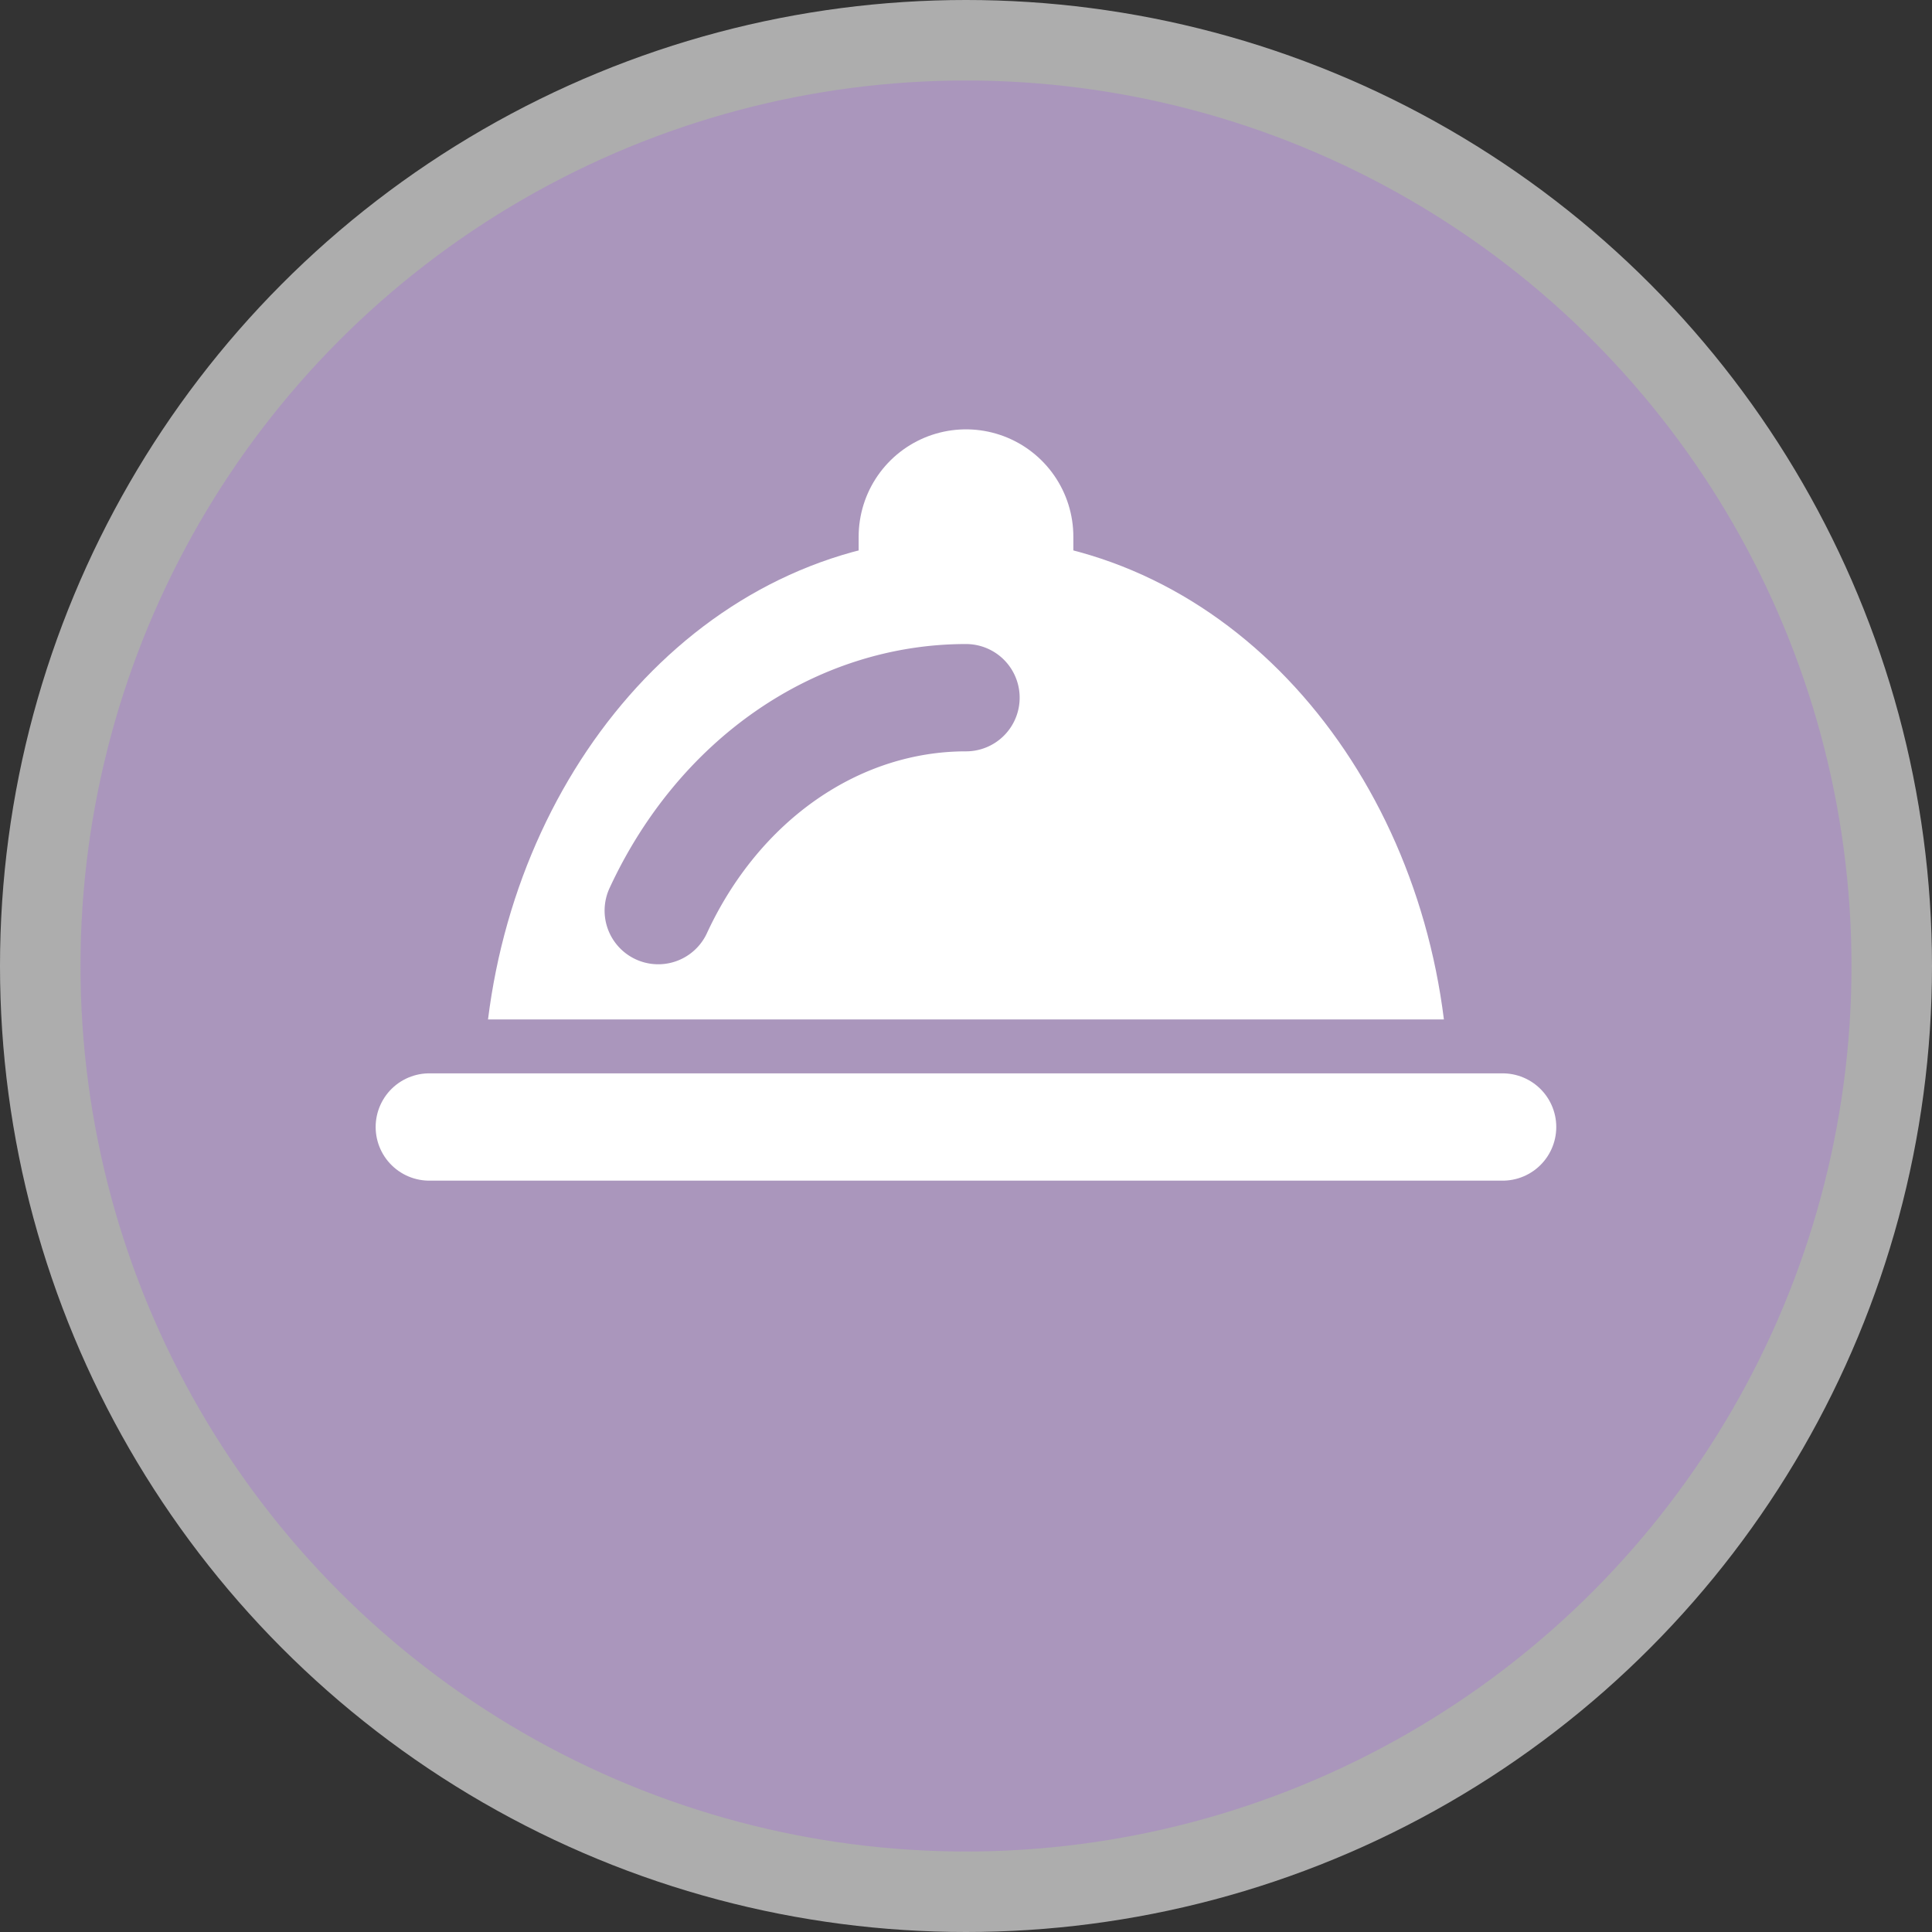
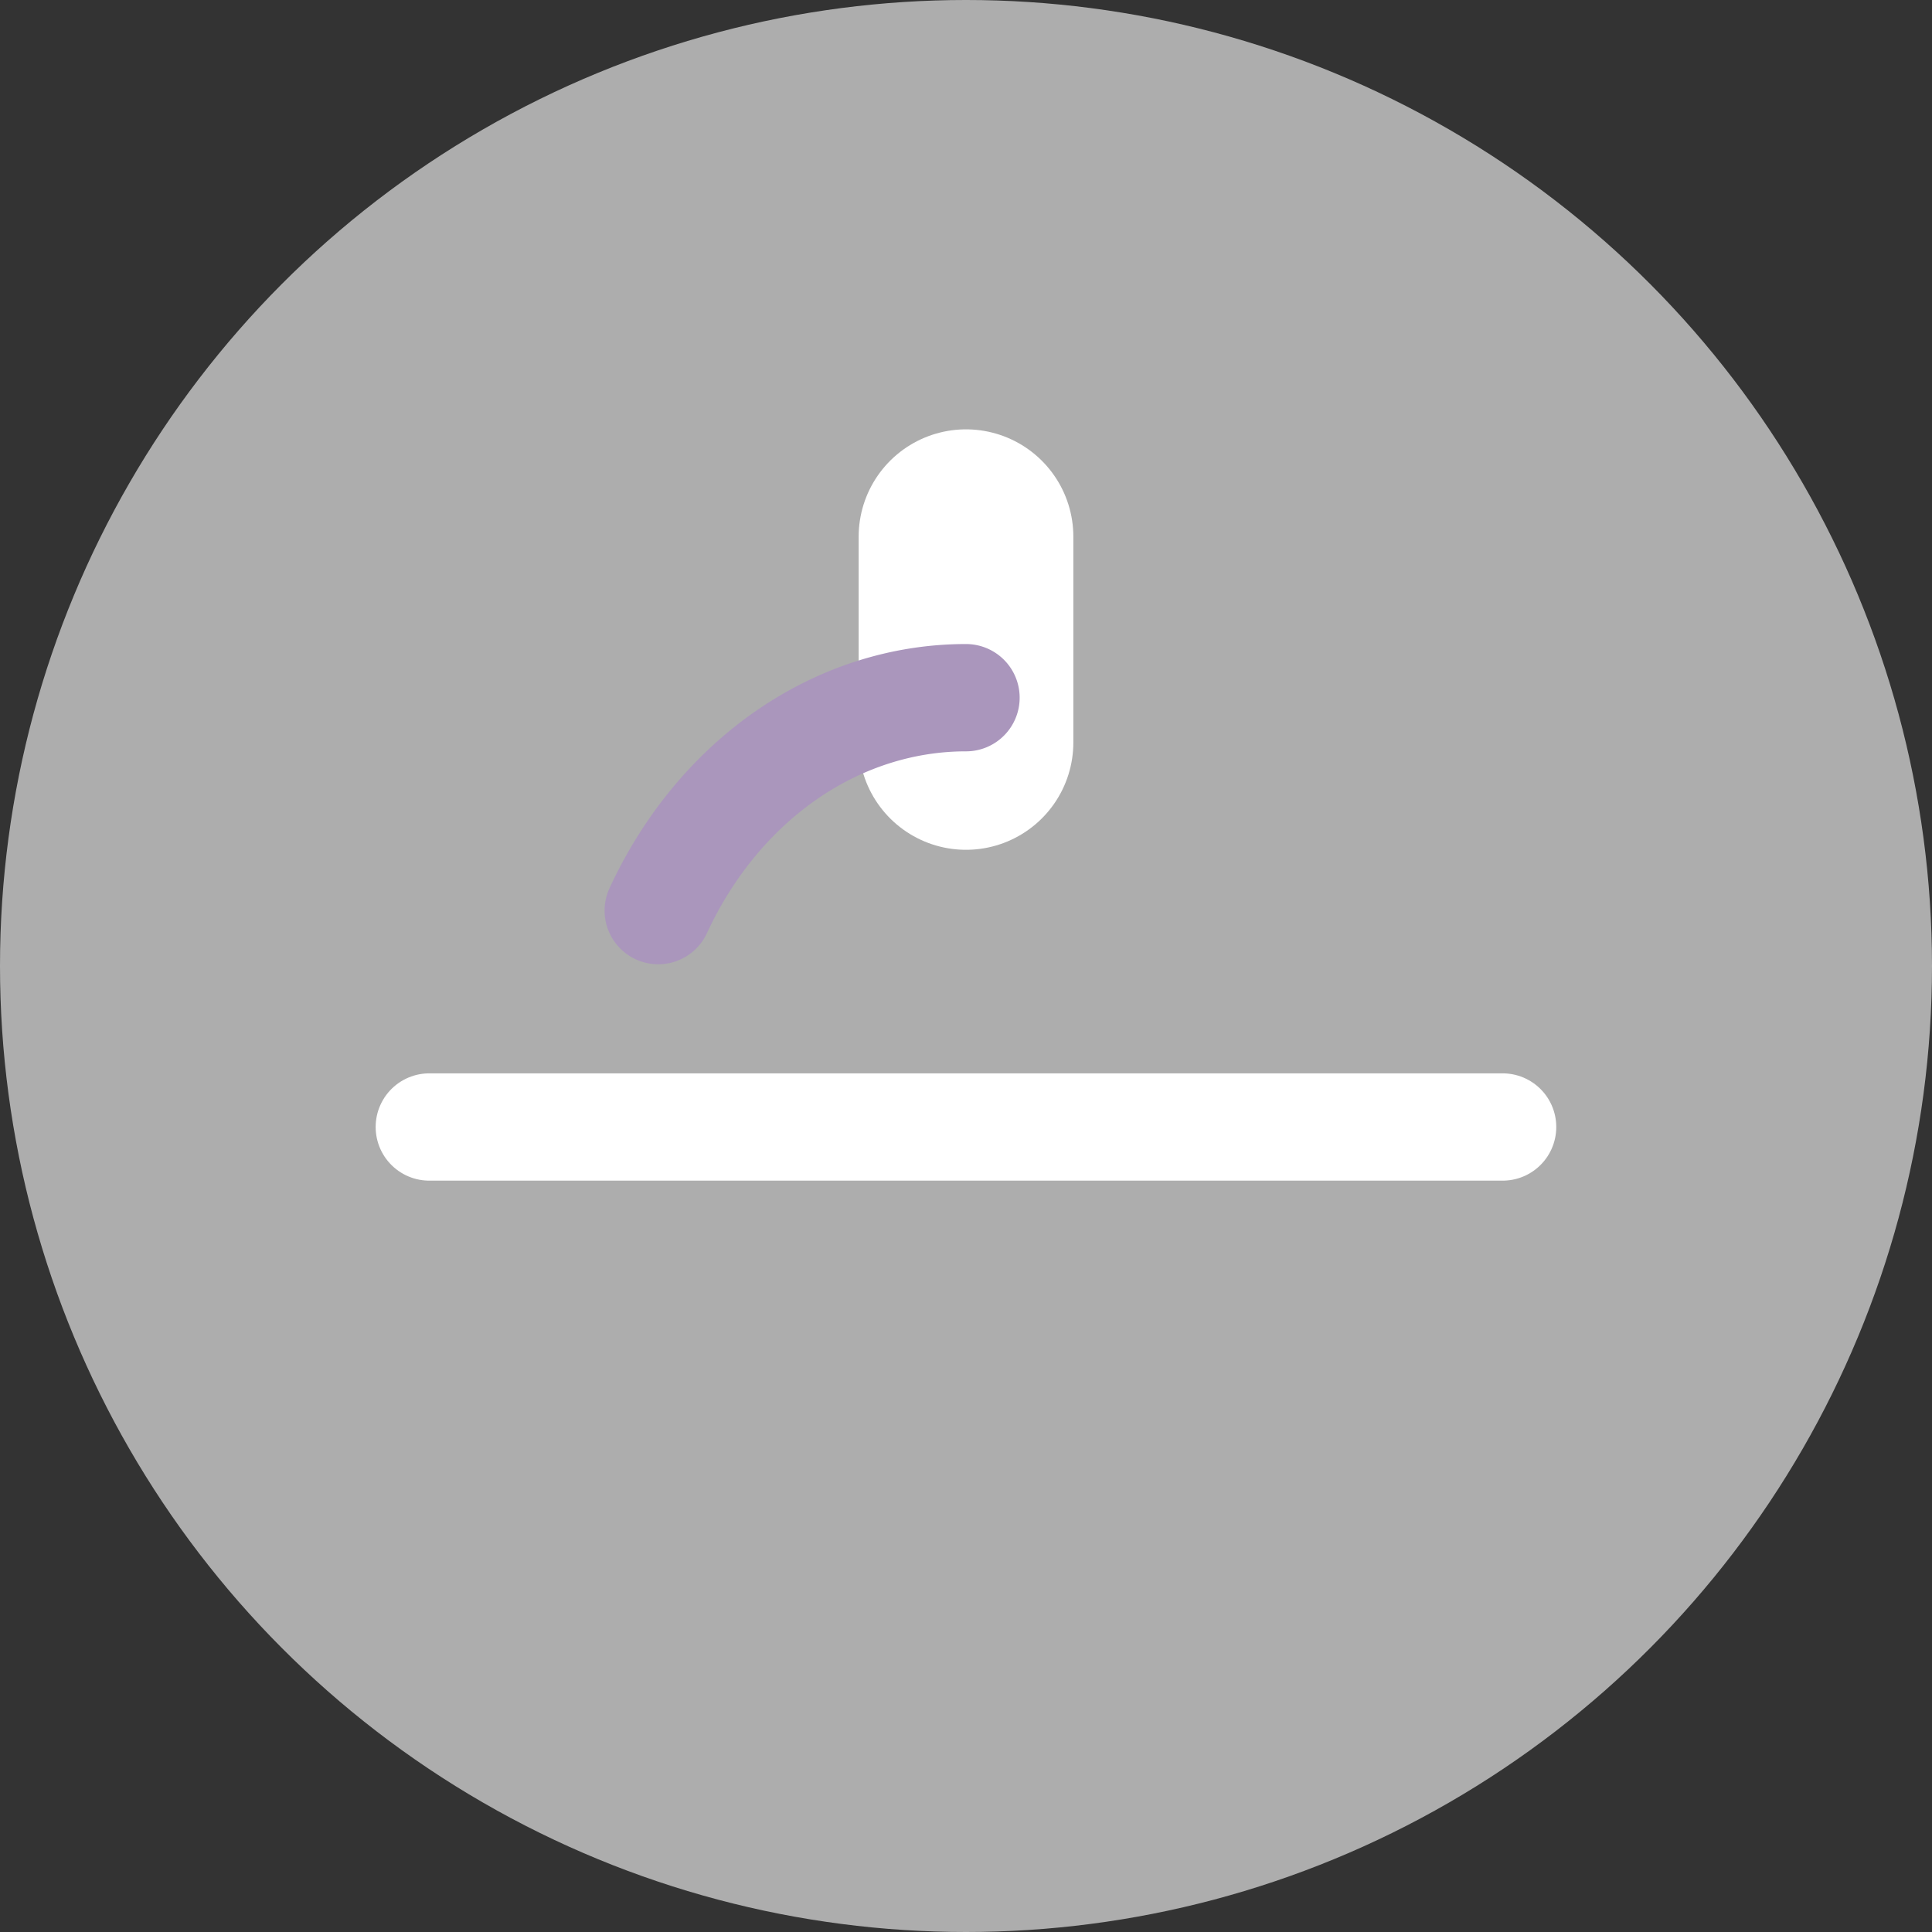
<svg xmlns="http://www.w3.org/2000/svg" height="18" viewBox="0 0 24 24" width="18">
  <rect x="0" y="0" width="24" height="24" fill="#333333" stroke="none" />
  <circle cx="12" cy="12" fill="#fff" opacity=".6" r="12" />
-   <circle cx="12" cy="12" fill="#AA96BC" r="11" />
-   <path d="m12 6.668c-3.139 0-5.529 2.708-5.938 5.998h11.875c-.409-3.29-2.799-5.998-5.938-5.998z" fill="#fff" />
-   <path d="m4 12.666h16v.667h-16z" fill="#AA96BC" />
  <g stroke-linecap="round">
    <path d="m12 9.223v-2.556" stroke="#fff" stroke-width="2.667" />
    <g stroke-width="1.333">
      <path d="m5.333 14h13.333" stroke="#fff" />
      <path d="m8.177 11.312a4.333 5 0 0 1 3.823-2.645" fill="none" stroke="#AA96BC" />
    </g>
  </g>
</svg>